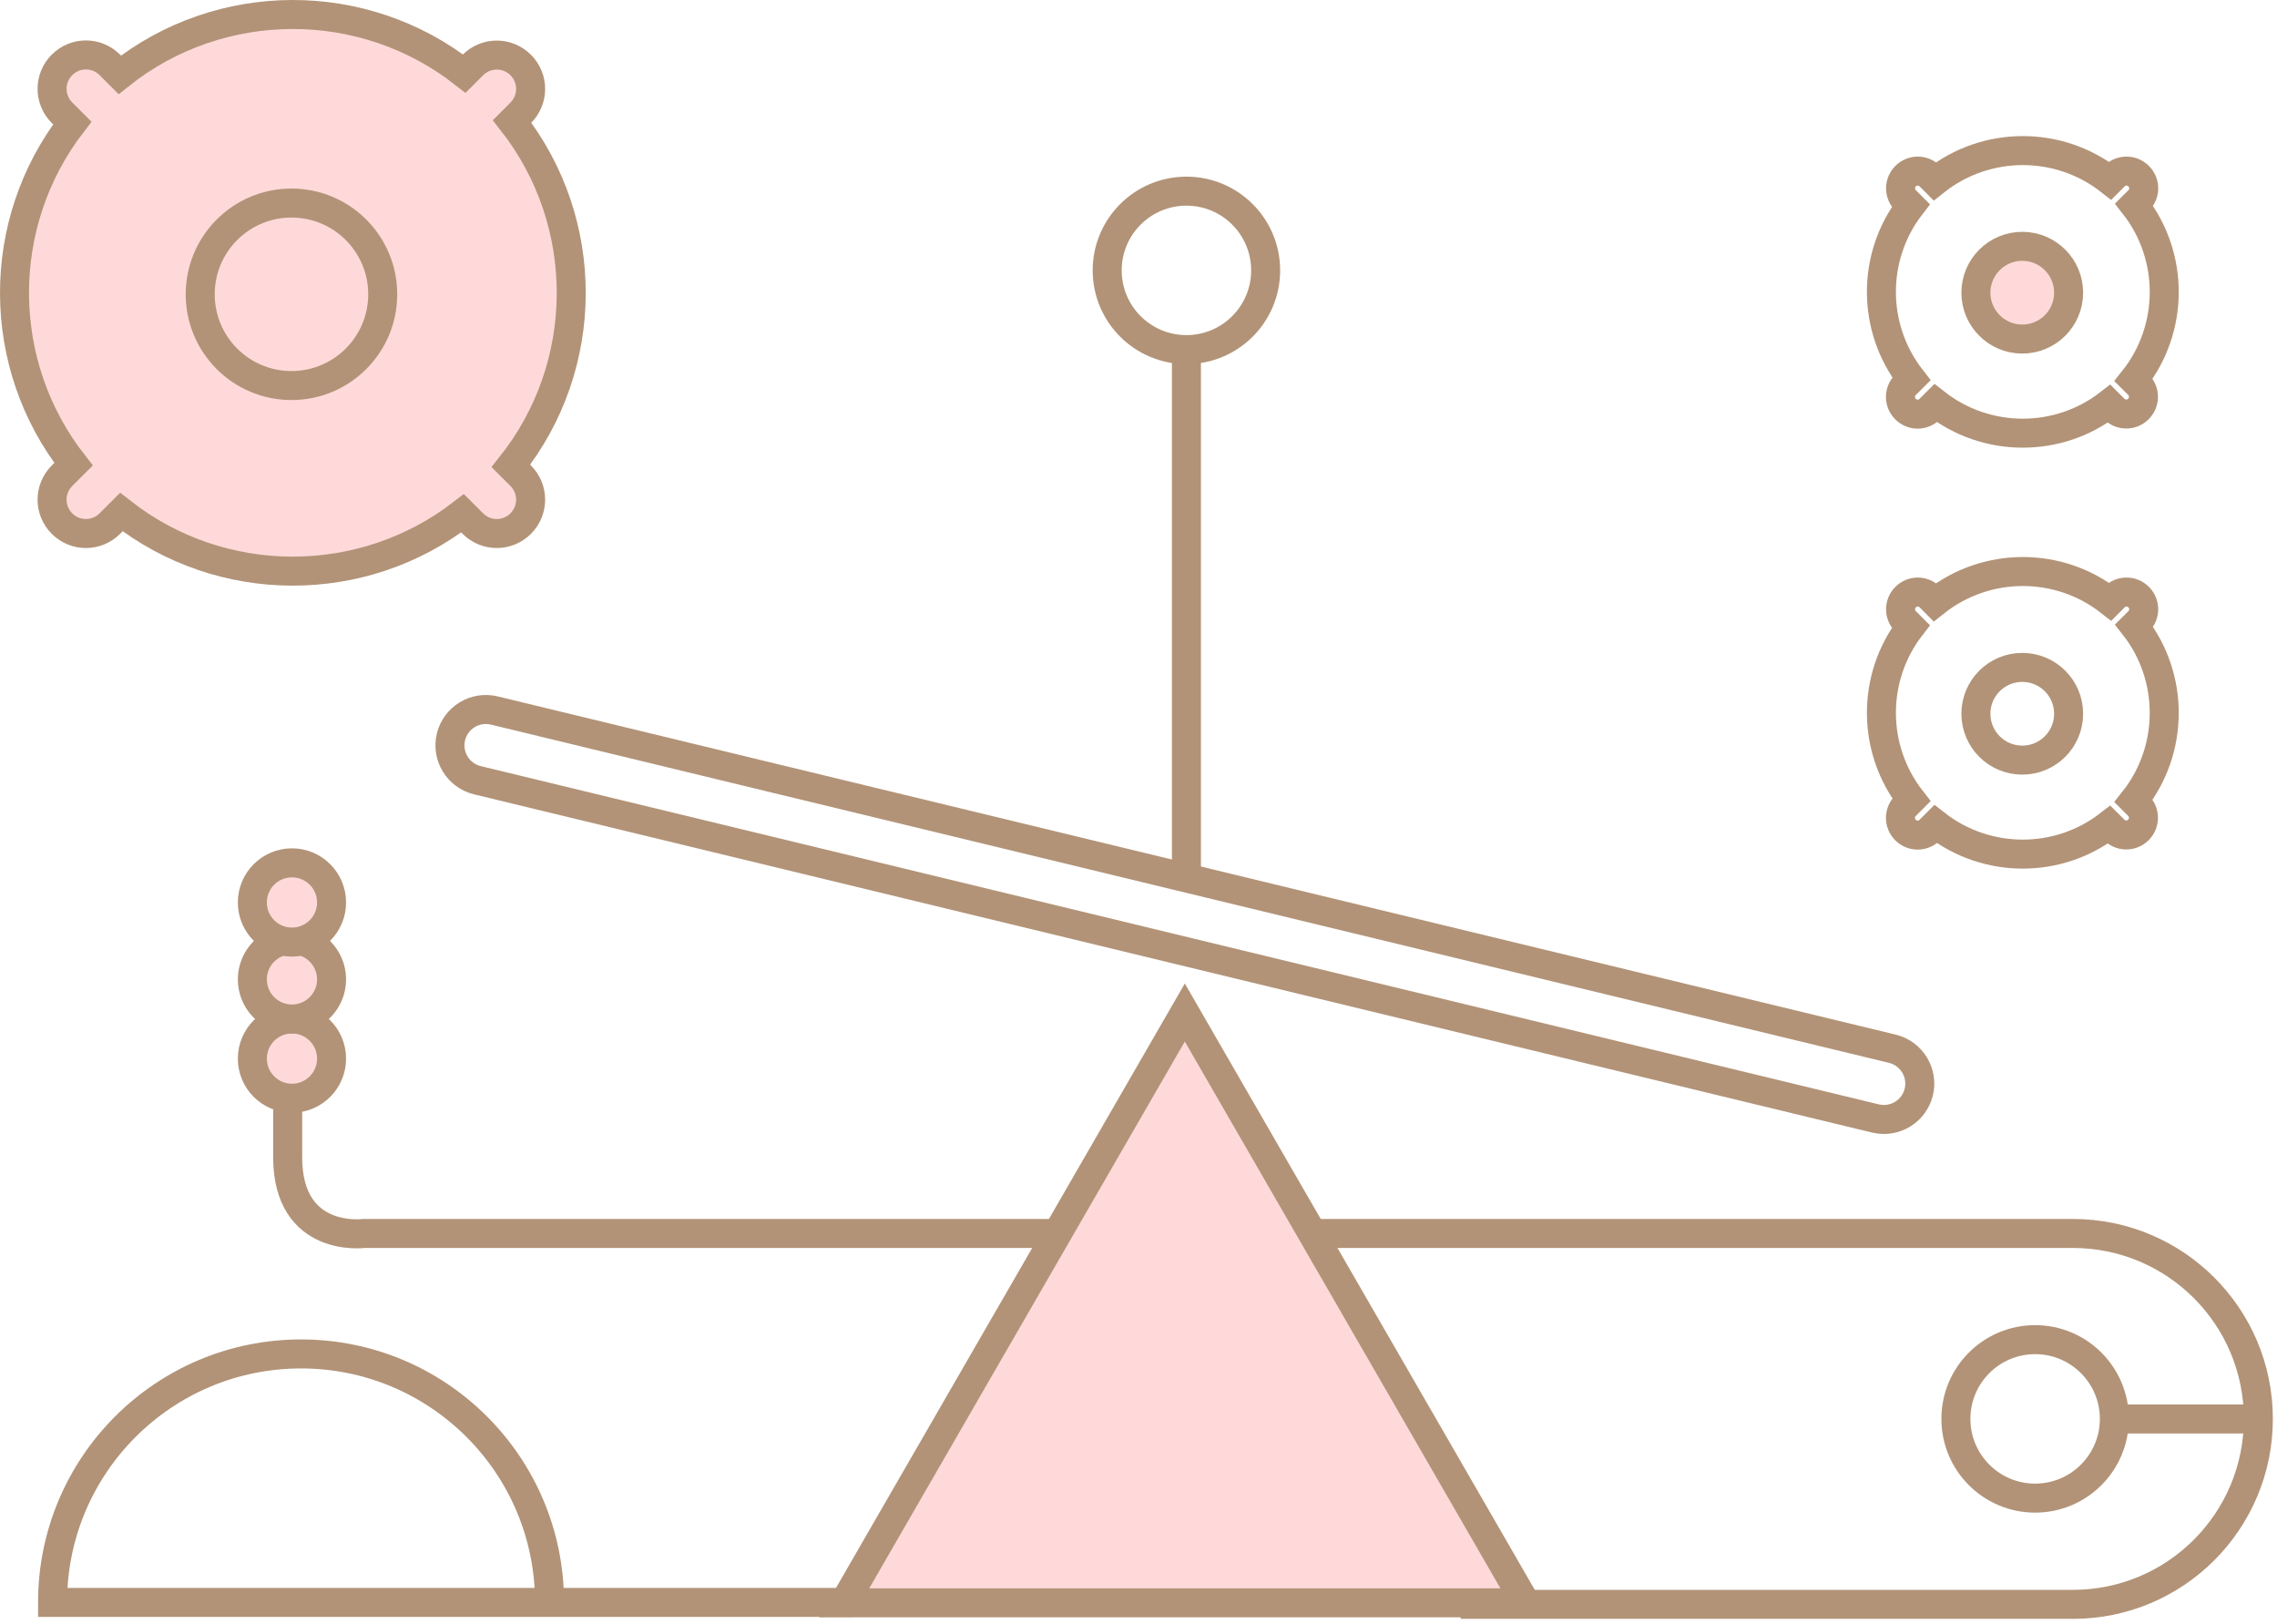
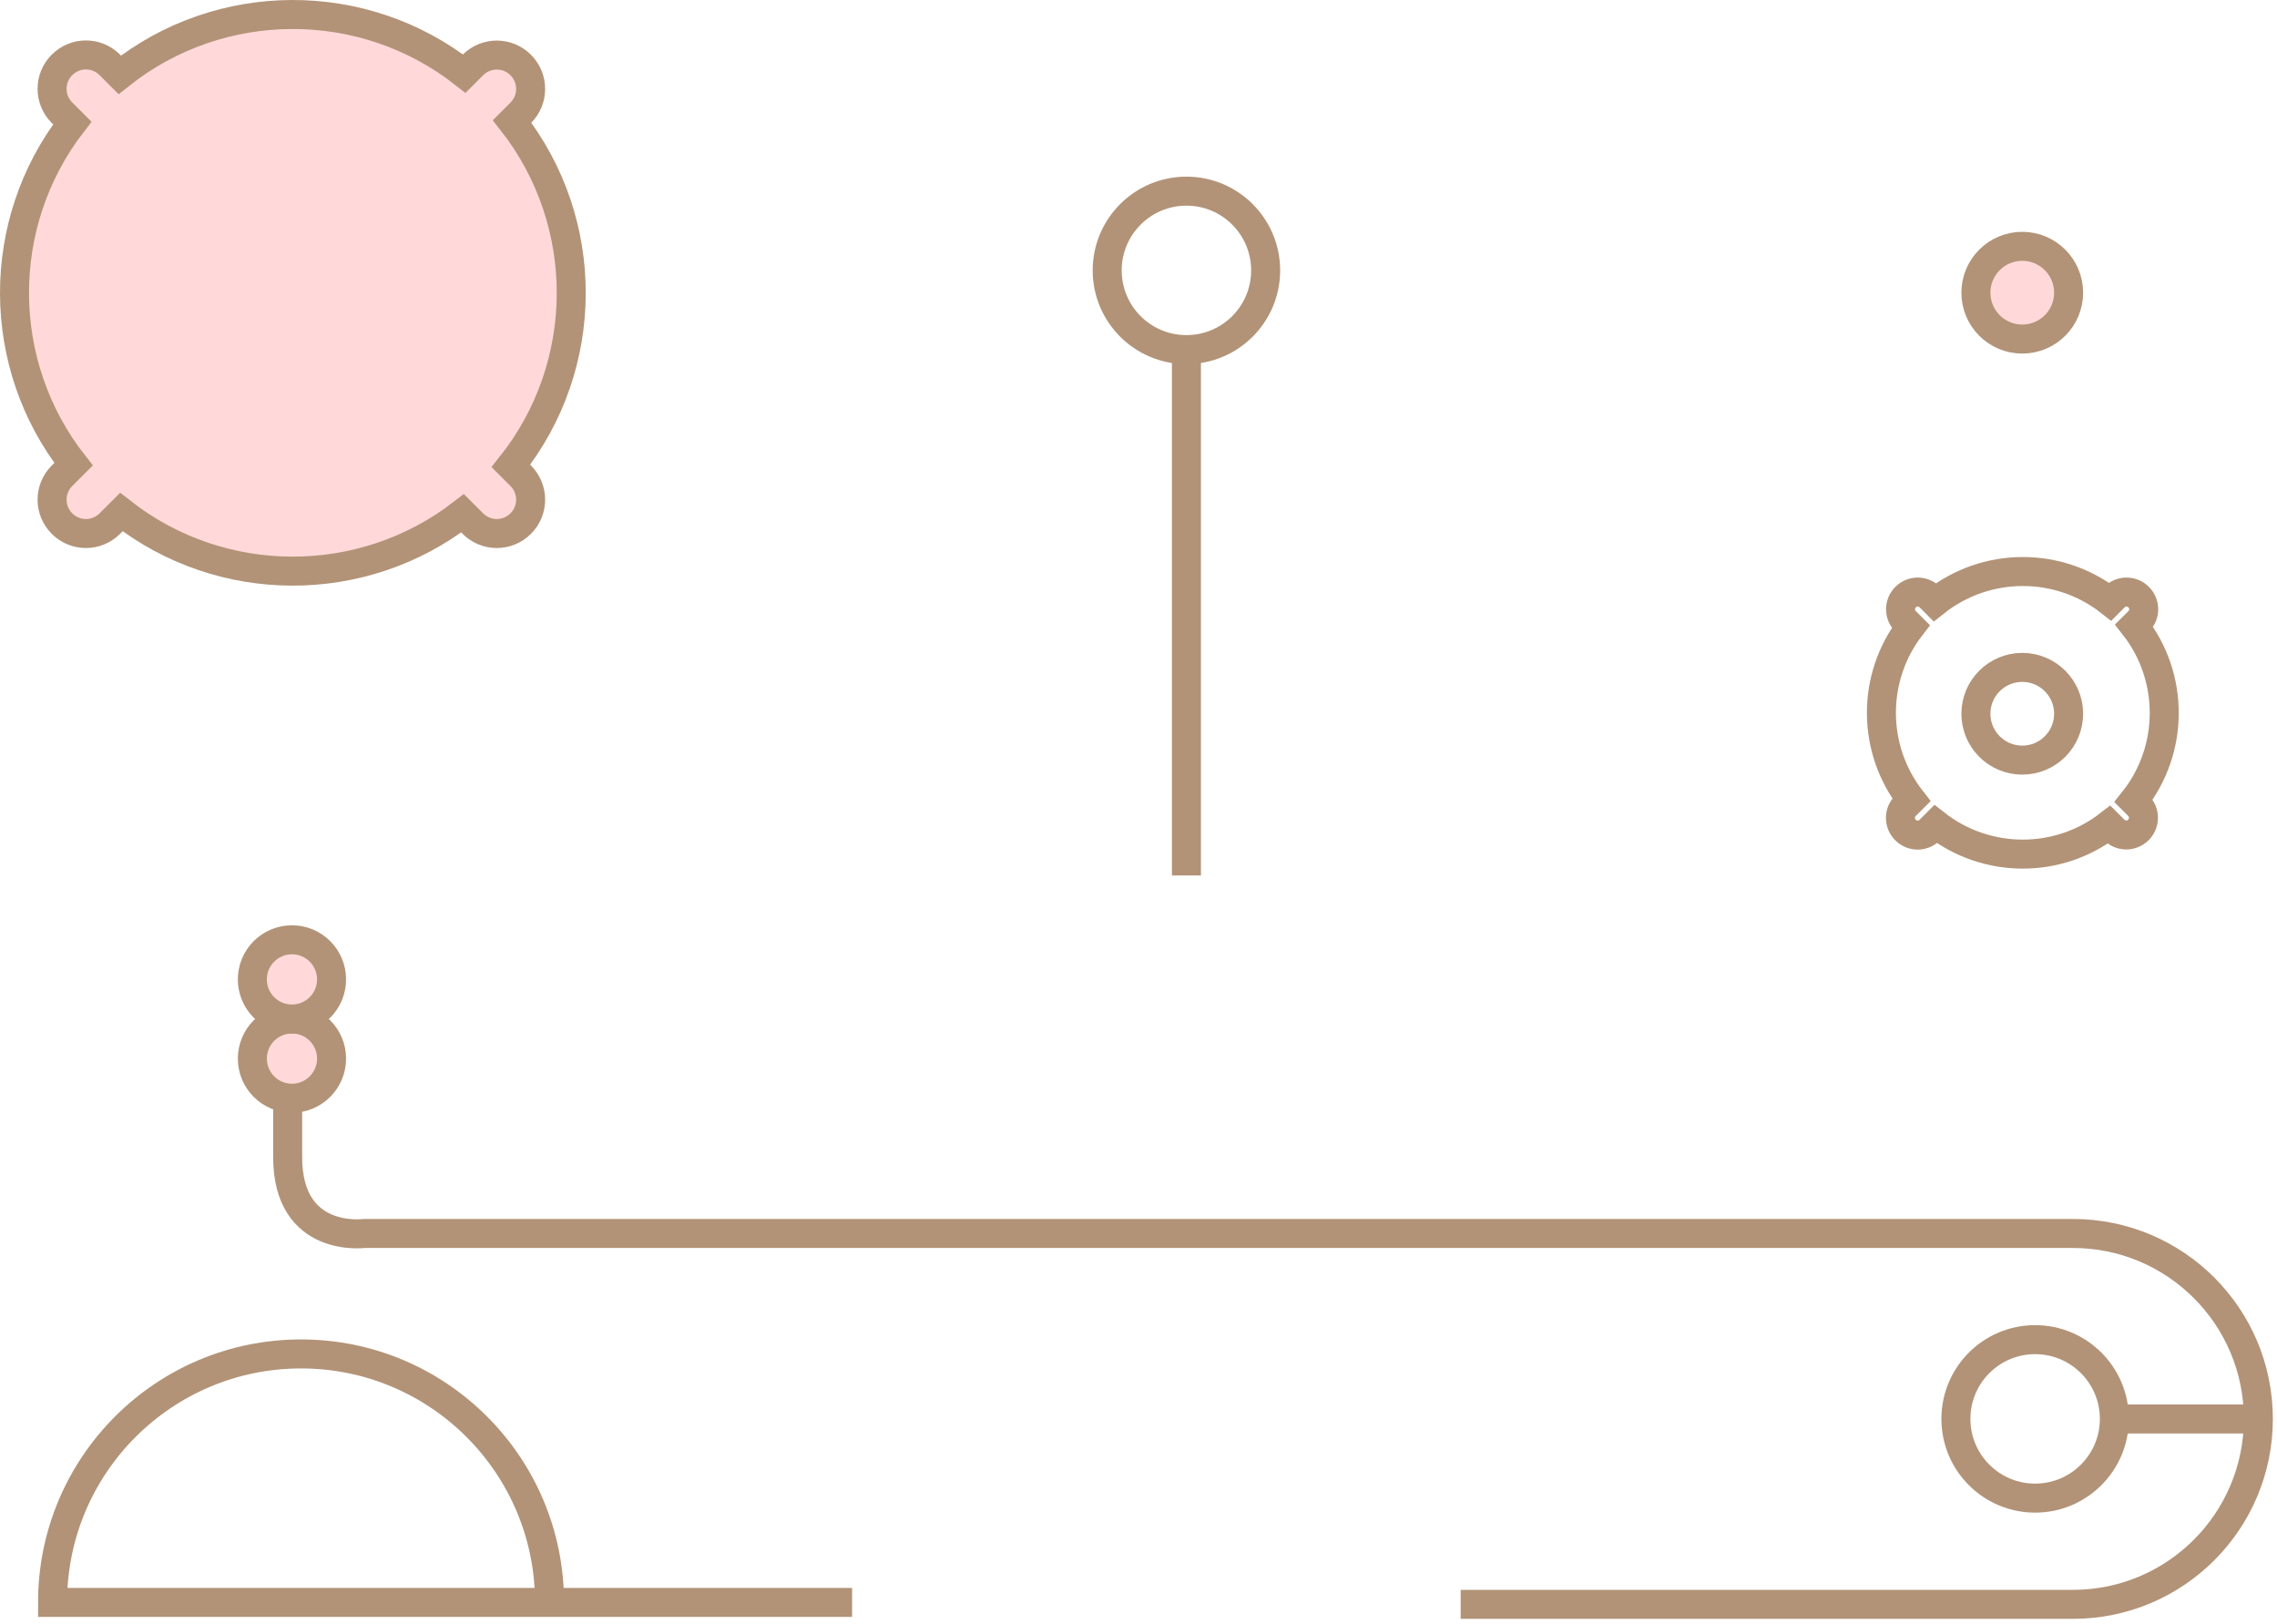
<svg xmlns="http://www.w3.org/2000/svg" width="157" height="112" viewBox="0 0 157 112" fill="none">
-   <path d="M130.473 72.308L34.084 48.989C32.754 48.667 31.416 49.483 31.094 50.81C30.773 52.138 31.591 53.475 32.921 53.797L129.31 77.116C130.64 77.438 131.979 76.622 132.3 75.295C132.621 73.967 131.803 72.63 130.473 72.308Z" stroke="#B29377" stroke-width="2" stroke-miterlimit="10" />
  <path d="M37.89 110.484C37.89 101.022 30.22 93.352 20.757 93.352C11.294 93.352 3.624 101.022 3.624 110.484H58.752" stroke="#B29377" stroke-width="2" stroke-miterlimit="10" />
  <path d="M35.911 32.811L35.226 32.126C40.748 25.192 40.773 15.332 35.31 8.372L35.902 7.78C36.816 6.867 36.816 5.395 35.902 4.482C34.989 3.569 33.517 3.569 32.604 4.482L32.012 5.074C25.053 -0.389 15.184 -0.355 8.258 5.159L7.573 4.474C6.66 3.56 5.188 3.56 4.275 4.474C3.362 5.387 3.362 6.858 4.275 7.772L4.985 8.482C-0.359 15.399 -0.325 25.124 5.07 32.008L4.275 32.803C3.362 33.716 3.362 35.188 4.275 36.101C5.188 37.014 6.66 37.014 7.573 36.101L8.368 35.306C15.26 40.71 24.976 40.735 31.894 35.391L32.604 36.101C33.517 37.014 34.989 37.014 35.902 36.101C36.816 35.188 36.816 33.716 35.902 32.803L35.911 32.811Z" fill="#FFD9D9" stroke="#B29377" stroke-width="2" stroke-miterlimit="10" />
-   <path d="M20.097 26.583C23.572 26.583 26.389 23.766 26.389 20.292C26.389 16.817 23.572 14 20.097 14C16.622 14 13.805 16.817 13.805 20.292C13.805 23.766 16.622 26.583 20.097 26.583Z" fill="#FFD9D9" stroke="#B29377" stroke-width="2" stroke-miterlimit="10" />
  <path d="M147.461 55.563L147.114 55.217C149.913 51.699 149.93 46.684 147.156 43.149L147.461 42.845C147.926 42.38 147.926 41.636 147.461 41.17C146.996 40.705 146.251 40.705 145.786 41.17L145.482 41.475C141.947 38.701 136.941 38.718 133.414 41.517L133.068 41.17C132.603 40.705 131.858 40.705 131.393 41.17C130.928 41.636 130.928 42.38 131.393 42.845L131.748 43.2C129.034 46.718 129.051 51.648 131.791 55.149L131.385 55.555C130.92 56.02 130.92 56.764 131.385 57.23C131.85 57.695 132.594 57.695 133.059 57.23L133.465 56.824C136.966 59.563 141.905 59.58 145.414 56.866L145.769 57.221C146.234 57.686 146.979 57.686 147.444 57.221C147.909 56.756 147.909 56.012 147.444 55.547L147.461 55.563Z" stroke="#B29377" stroke-width="2" stroke-miterlimit="10" />
  <path d="M139.436 52.409C141.201 52.409 142.632 50.978 142.632 49.212C142.632 47.447 141.201 46.016 139.436 46.016C137.67 46.016 136.239 47.447 136.239 49.212C136.239 50.978 137.67 52.409 139.436 52.409Z" stroke="#B29377" stroke-width="2" stroke-miterlimit="10" />
-   <path d="M147.461 26.54L147.114 26.193C149.913 22.675 149.93 17.661 147.156 14.126L147.461 13.822C147.926 13.356 147.926 12.612 147.461 12.147C146.996 11.682 146.251 11.682 145.786 12.147L145.482 12.451C141.947 9.678 136.941 9.695 133.414 12.494L133.068 12.147C132.603 11.682 131.858 11.682 131.393 12.147C130.928 12.612 130.928 13.356 131.393 13.822L131.748 14.177C129.034 17.695 129.051 22.625 131.791 26.126L131.385 26.532C130.92 26.997 130.92 27.741 131.385 28.206C131.85 28.671 132.594 28.671 133.059 28.206L133.465 27.8C136.966 30.54 141.905 30.557 145.414 27.842L145.769 28.198C146.234 28.663 146.979 28.663 147.444 28.198C147.909 27.733 147.909 26.988 147.444 26.523L147.461 26.54Z" stroke="#B29377" stroke-width="2" stroke-miterlimit="10" />
  <path d="M139.436 23.378C141.201 23.378 142.632 21.946 142.632 20.181C142.632 18.416 141.201 16.984 139.436 16.984C137.67 16.984 136.239 18.416 136.239 20.181C136.239 21.946 137.67 23.378 139.436 23.378Z" fill="#FFD9D9" stroke="#B29377" stroke-width="2" stroke-miterlimit="10" />
  <path d="M20.131 75.721C21.639 75.721 22.862 74.498 22.862 72.989C22.862 71.481 21.639 70.258 20.131 70.258C18.622 70.258 17.399 71.481 17.399 72.989C17.399 74.498 18.622 75.721 20.131 75.721Z" fill="#FFD9D9" stroke="#B29377" stroke-width="2" stroke-miterlimit="10" />
  <path d="M20.131 70.26C21.639 70.26 22.862 69.037 22.862 67.528C22.862 66.02 21.639 64.797 20.131 64.797C18.622 64.797 17.399 66.02 17.399 67.528C17.399 69.037 18.622 70.26 20.131 70.26Z" fill="#FFD9D9" stroke="#B29377" stroke-width="2" stroke-miterlimit="10" />
-   <path d="M20.131 64.955C21.639 64.955 22.862 63.732 22.862 62.224C22.862 60.715 21.639 59.492 20.131 59.492C18.622 59.492 17.399 60.715 17.399 62.224C17.399 63.732 18.622 64.955 20.131 64.955Z" fill="#FFD9D9" stroke="#B29377" stroke-width="2" stroke-miterlimit="10" />
  <path d="M100.713 110.618H142.928C149.989 110.618 155.714 104.893 155.714 97.832C155.714 90.771 149.989 85.046 142.928 85.046H25.095C25.095 85.046 19.835 85.748 19.835 79.786V75.727" stroke="#B29377" stroke-width="2" stroke-miterlimit="10" />
-   <path d="M140.323 103.293C143.34 103.293 145.786 100.847 145.786 97.83C145.786 94.813 143.34 92.367 140.323 92.367C137.306 92.367 134.86 94.813 134.86 97.83C134.86 100.847 137.306 103.293 140.323 103.293Z" stroke="#B29377" stroke-width="2" stroke-miterlimit="10" />
+   <path d="M140.323 103.293C143.34 103.293 145.786 100.847 145.786 97.83C145.786 94.813 143.34 92.367 140.323 92.367C137.306 92.367 134.86 94.813 134.86 97.83C134.86 100.847 137.306 103.293 140.323 103.293" stroke="#B29377" stroke-width="2" stroke-miterlimit="10" />
  <path d="M155.714 97.836H145.786" stroke="#B29377" stroke-width="2" stroke-miterlimit="10" />
  <path d="M81.804 24.105C84.821 24.105 87.267 21.66 87.267 18.643C87.267 15.626 84.821 13.18 81.804 13.18C78.787 13.18 76.341 15.626 76.341 18.643C76.341 21.66 78.787 24.105 81.804 24.105Z" stroke="#B29377" stroke-width="2" stroke-miterlimit="10" />
  <path d="M81.804 24.102V60.363" stroke="#B29377" stroke-width="2" stroke-miterlimit="10" />
-   <path d="M81.694 69.812L58.202 110.514H105.186L81.694 69.812Z" fill="#FFD9D9" stroke="#B29377" stroke-width="2" stroke-miterlimit="10" />
</svg>